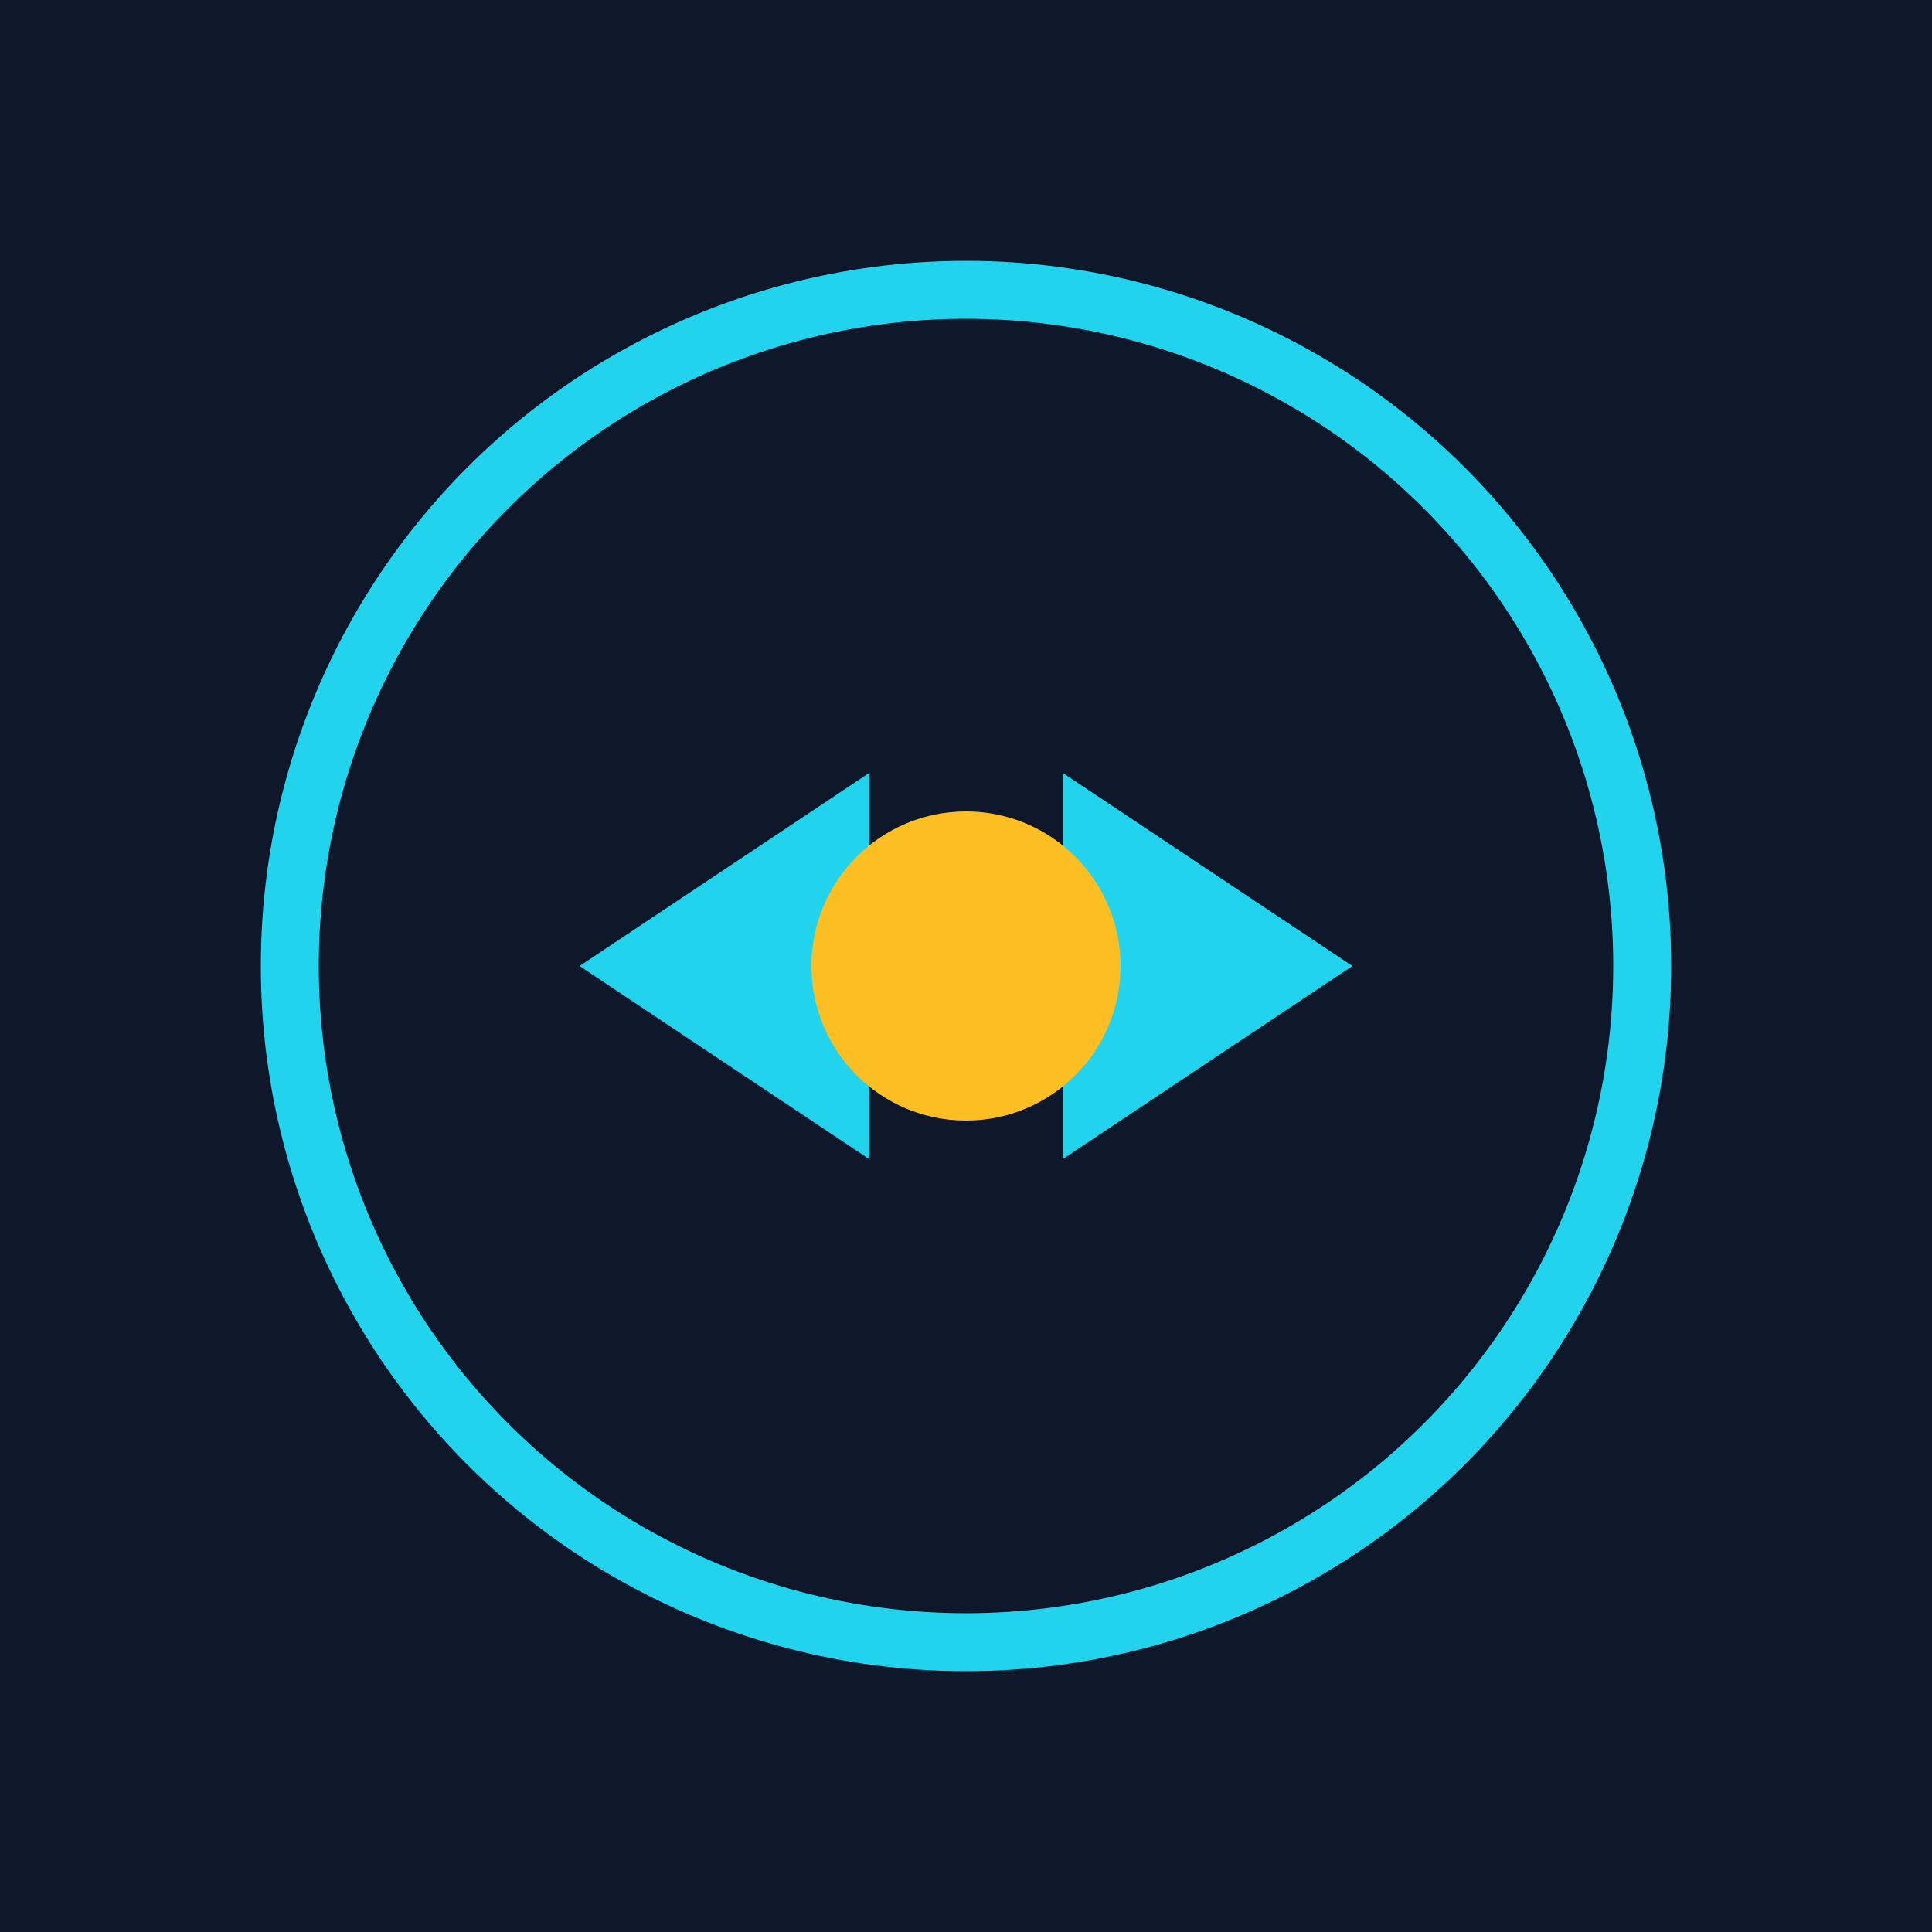
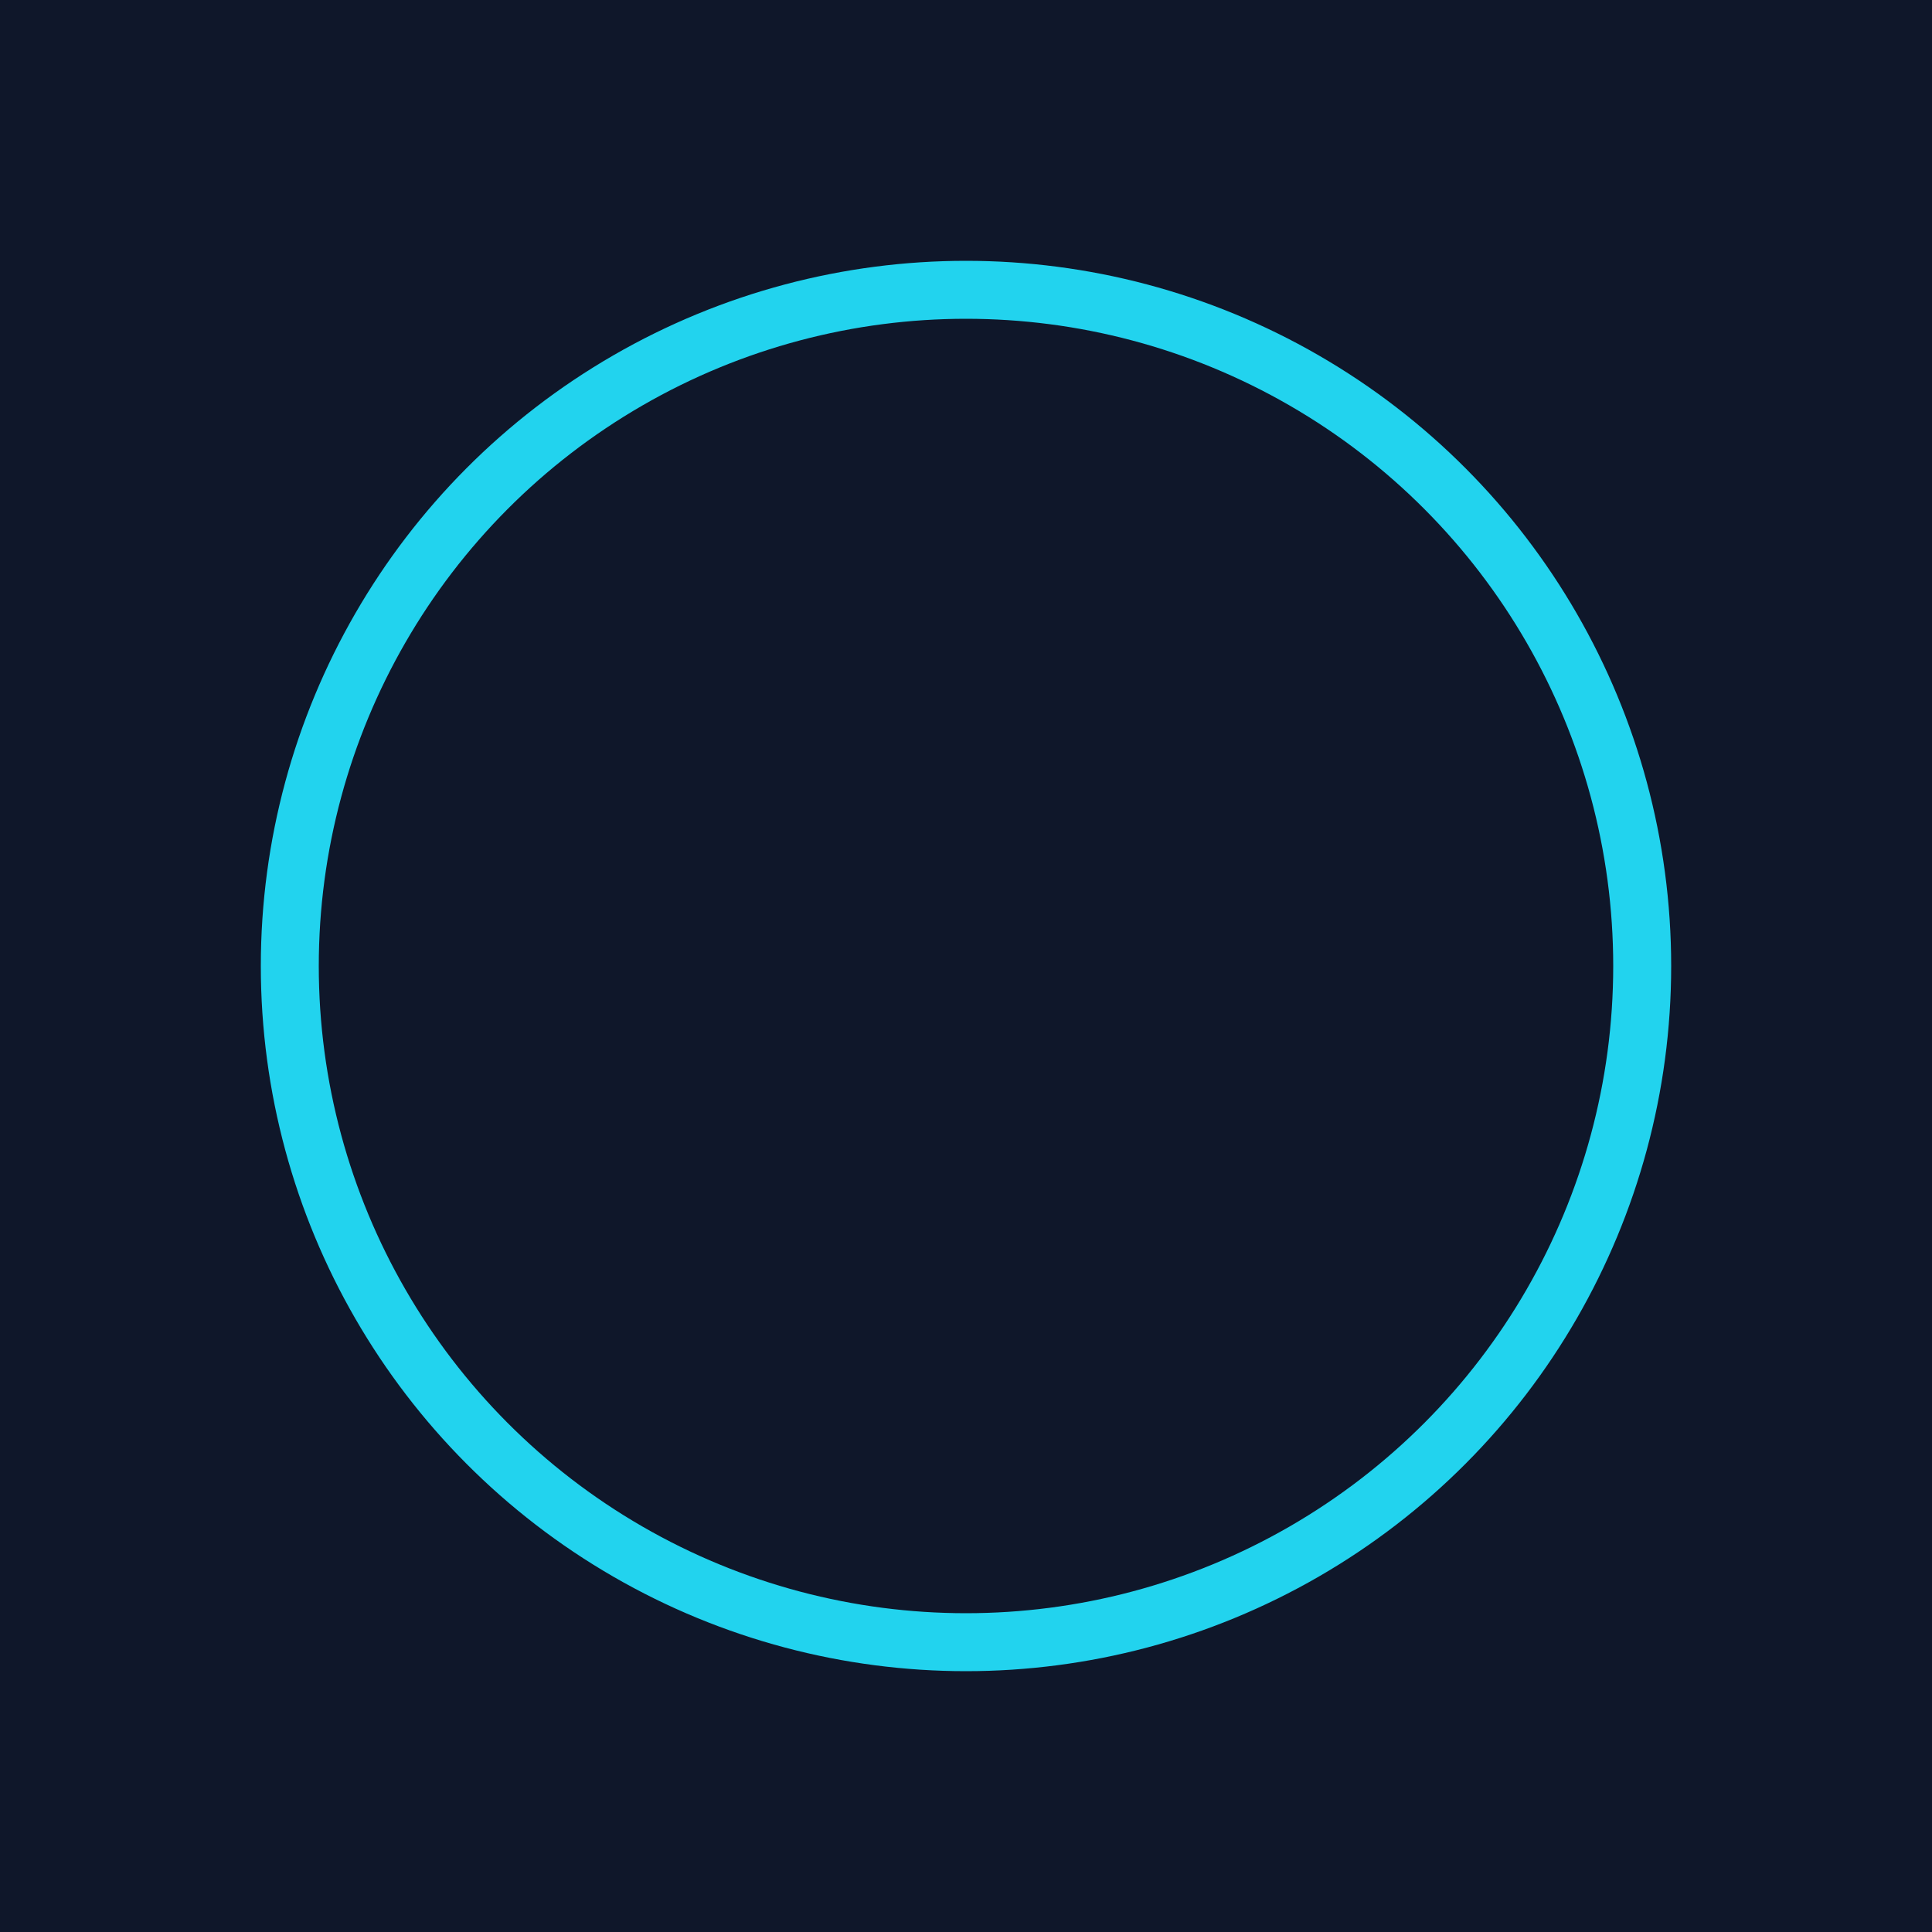
<svg xmlns="http://www.w3.org/2000/svg" viewBox="0 0 100 100">
  <rect width="100" height="100" fill="#0f172a" />
  <circle cx="50" cy="50" r="35" fill="none" stroke="#22d3ee" stroke-width="3" />
-   <path d="M 30 50 L 45 40 L 45 50 L 55 50 L 55 40 L 70 50 L 55 60 L 55 50 L 45 50 L 45 60 Z" fill="#22d3ee" />
-   <circle cx="50" cy="50" r="8" fill="#fbbf24" />
</svg>